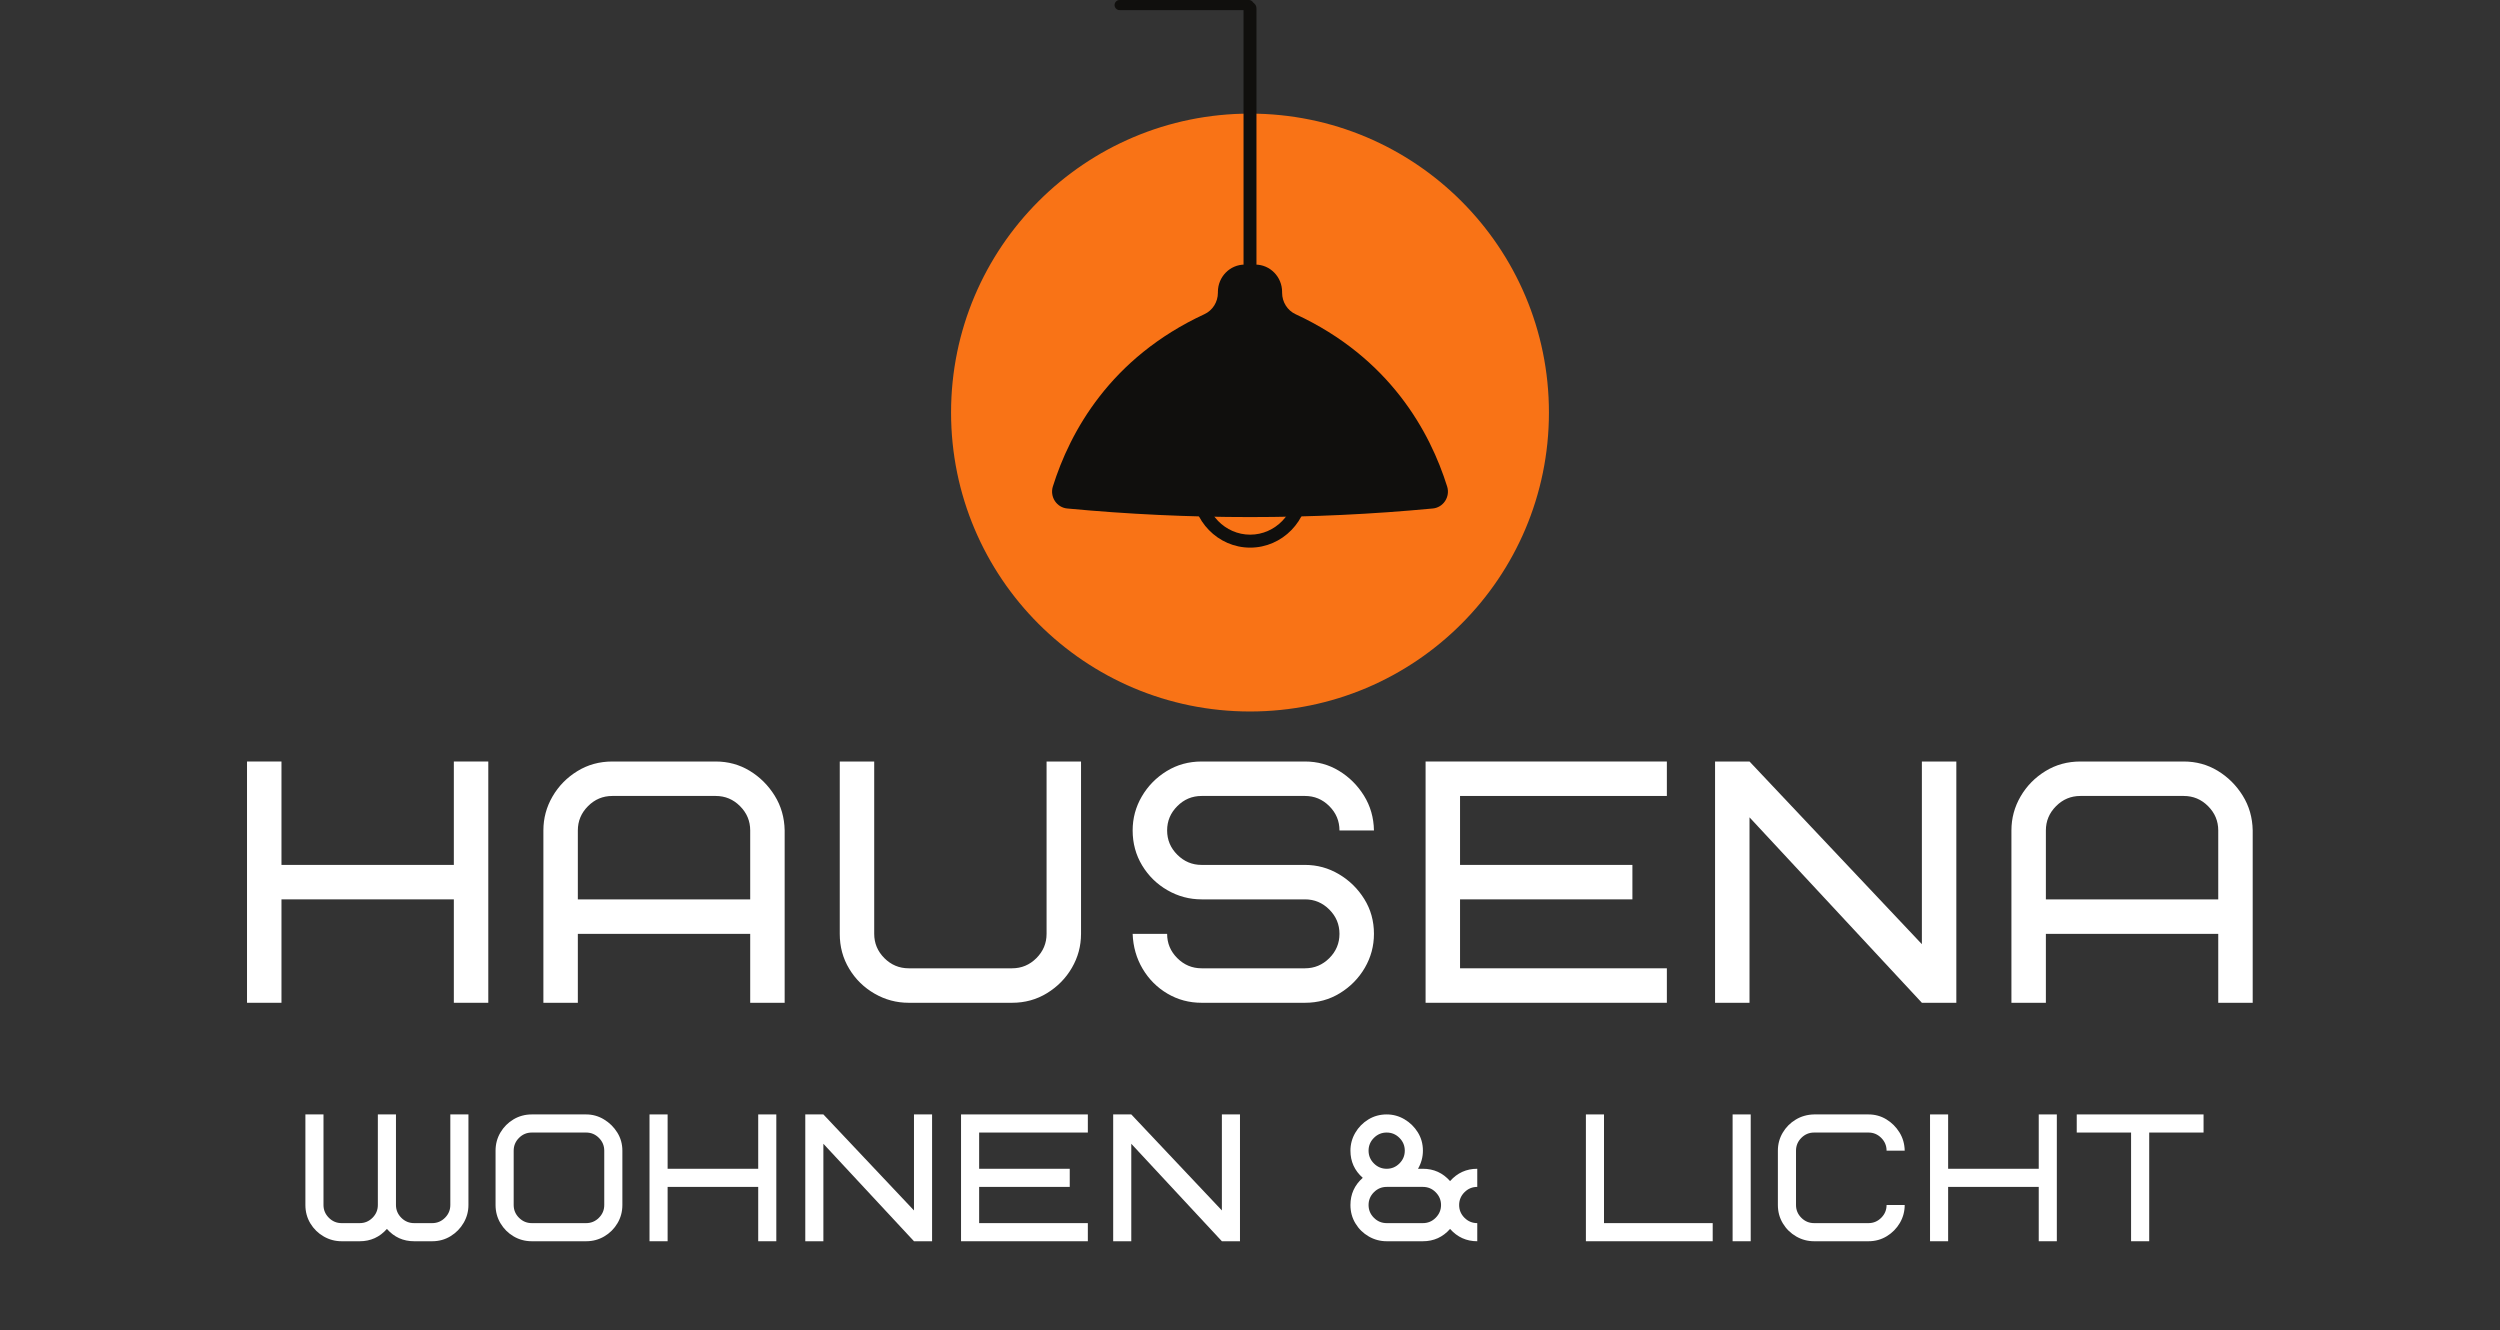
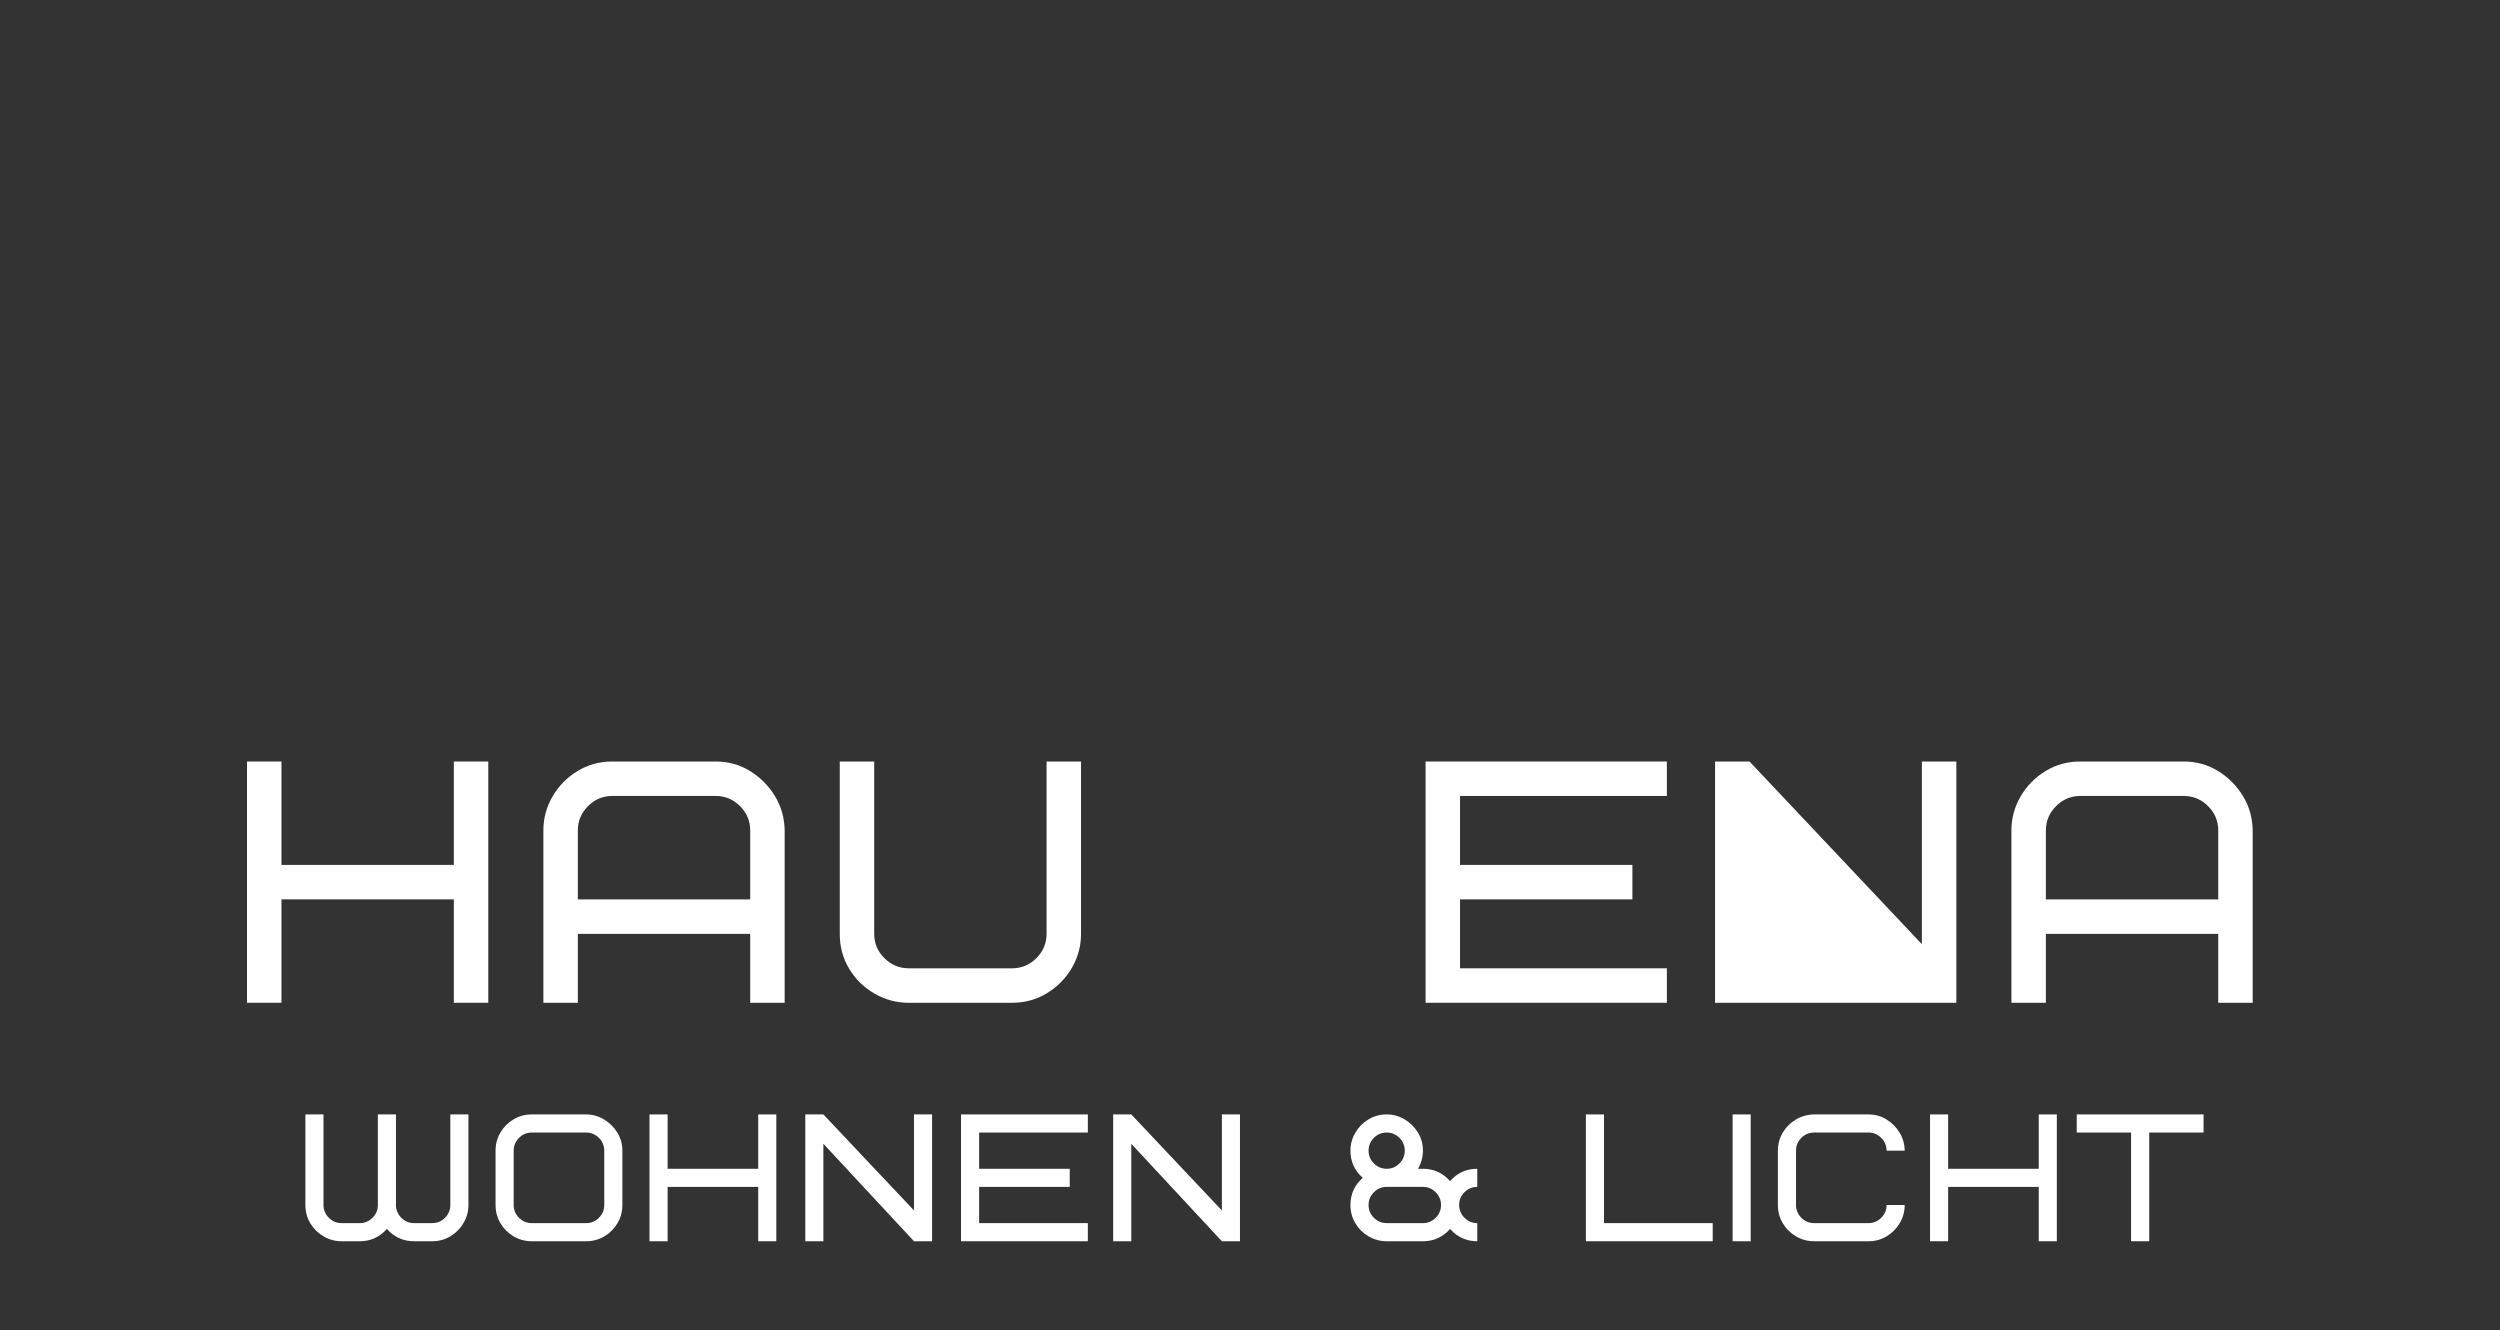
<svg xmlns="http://www.w3.org/2000/svg" version="1.0" preserveAspectRatio="xMidYMid meet" height="266" viewBox="0 0 375 199.5" zoomAndPan="magnify" width="500">
  <rect x="0" y="0" width="375" height="199.5" fill="#333333" stroke="none" />
  <defs>
    <g />
    <clipPath id="db08770c1d">
      <path clip-rule="nonzero" d="M 142.66 17.043 L 232.34 17.043 L 232.34 106.723 L 142.66 106.723 Z M 142.66 17.043" />
    </clipPath>
    <clipPath id="36d114c162">
-       <path clip-rule="nonzero" d="M 187.5 17.043 C 162.734 17.043 142.66 37.117 142.66 61.883 C 142.66 86.645 162.734 106.723 187.5 106.723 C 212.266 106.723 232.34 86.645 232.34 61.883 C 232.34 37.117 212.266 17.043 187.5 17.043 Z M 187.5 17.043" />
-     </clipPath>
+       </clipPath>
    <clipPath id="d1b95838d1">
      <path clip-rule="nonzero" d="M 0.66 0.043 L 90.34 0.043 L 90.34 89.723 L 0.66 89.723 Z M 0.66 0.043" />
    </clipPath>
    <clipPath id="76d4baa3e9">
      <path clip-rule="nonzero" d="M 45.5 0.043 C 20.734 0.043 0.66 20.117 0.66 44.883 C 0.66 69.645 20.734 89.723 45.5 89.723 C 70.266 89.723 90.34 69.645 90.34 44.883 C 90.34 20.117 70.266 0.043 45.5 0.043 Z M 45.5 0.043" />
    </clipPath>
    <clipPath id="33bf4da21b">
      <rect height="90" y="0" width="91" x="0" />
    </clipPath>
    <clipPath id="c6b18de004">
      <path clip-rule="nonzero" d="M 21 64 L 40 64 L 40 82.426 L 21 82.426 Z M 21 64" />
    </clipPath>
    <clipPath id="95ce0dde4f">
      <path clip-rule="nonzero" d="M 0.684 39 L 60.32 39 L 60.32 78 L 0.684 78 Z M 0.684 39" />
    </clipPath>
    <clipPath id="4fc8cca872">
-       <rect height="83" y="0" width="61" x="0" />
-     </clipPath>
+       </clipPath>
    <clipPath id="fb7587b6b2">
      <rect height="64" y="0" width="313" x="0" />
    </clipPath>
    <clipPath id="1fdc1763da">
      <rect height="34" y="0" width="290" x="0" />
    </clipPath>
  </defs>
  <g clip-path="url(#db08770c1d)">
    <g clip-path="url(#36d114c162)">
      <g transform="matrix(1, 0, 0, 1, 142, 17)">
        <g clip-path="url(#33bf4da21b)">
          <g clip-path="url(#d1b95838d1)">
            <g clip-path="url(#76d4baa3e9)">
-               <path fill-rule="nonzero" fill-opacity="1" d="M 0.66 0.043 L 90.34 0.043 L 90.34 89.723 L 0.66 89.723 Z M 0.66 0.043" fill="#f97316" />
-             </g>
+               </g>
          </g>
        </g>
      </g>
    </g>
  </g>
  <g transform="matrix(1, 0, 0, 1, 157, 0)">
    <g clip-path="url(#4fc8cca872)">
      <g clip-path="url(#c6b18de004)">
        <path fill-rule="nonzero" fill-opacity="1" d="M 30.527 66.172 C 26.77 66.172 23.715 69.32 23.715 73.188 C 23.715 77.055 26.77 80.199 30.527 80.199 C 34.281 80.199 37.332 77.055 37.332 73.188 C 37.332 69.32 34.281 66.172 30.527 66.172 Z M 30.527 82.145 C 25.703 82.145 21.781 78.125 21.781 73.188 C 21.781 68.25 25.703 64.234 30.527 64.234 C 35.348 64.234 39.27 68.25 39.27 73.188 C 39.27 78.125 35.348 82.145 30.527 82.145" fill="#100f0d" />
      </g>
      <path fill-rule="nonzero" fill-opacity="1" d="M 30.5 41.625 C 29.965 41.625 29.531 41.191 29.531 40.656 L 29.531 1.246 C 29.531 0.711 29.965 0.277 30.5 0.277 C 31.035 0.277 31.469 0.711 31.469 1.246 L 31.469 40.656 C 31.469 41.191 31.035 41.625 30.5 41.625" fill="#100f0d" />
      <g clip-path="url(#95ce0dde4f)">
        <path fill-rule="nonzero" fill-opacity="1" d="M 60.074 72.984 C 57.512 64.805 51.488 53.684 37.332 47.129 C 36.105 46.559 35.316 45.301 35.316 43.918 L 35.316 43.789 C 35.316 41.527 33.512 39.688 31.297 39.688 L 29.703 39.688 C 27.488 39.688 25.684 41.527 25.684 43.789 L 25.684 43.918 C 25.684 45.301 24.895 46.559 23.668 47.125 C 9.512 53.684 3.488 64.805 0.926 72.984 C 0.699 73.723 0.812 74.516 1.238 75.16 C 1.66 75.797 2.332 76.203 3.082 76.273 C 12.184 77.133 21.348 77.562 30.512 77.562 C 39.668 77.562 48.828 77.133 57.918 76.273 C 58.668 76.203 59.34 75.797 59.762 75.16 C 60.188 74.516 60.305 73.723 60.074 72.984" fill="#100f0d" />
      </g>
      <path stroke-miterlimit="4" stroke-opacity="1" stroke-width="4" stroke="#100f0d" d="M 2.003 1.995 L 52.99 1.995" stroke-linejoin="miter" fill="none" transform="matrix(0.38, 0, -0, 0.38, 10.18, 0)" stroke-linecap="round" />
    </g>
  </g>
  <g transform="matrix(1, 0, 0, 1, 33, 104)">
    <g clip-path="url(#fb7587b6b2)">
      <g fill-opacity="1" fill="#ffffff">
        <g transform="translate(1.467, 46.417)">
          <g>
            <path d="M 7.754 -36.191 L 7.754 -20.68 L 33.609 -20.68 L 33.609 -36.191 L 38.777 -36.191 L 38.777 0 L 33.609 0 L 33.609 -15.512 L 7.754 -15.512 L 7.754 0 L 2.586 0 L 2.586 -36.191 Z M 7.754 -36.191" />
          </g>
        </g>
      </g>
      <g fill-opacity="1" fill="#ffffff">
        <g transform="translate(45.922, 46.417)">
          <g>
            <path d="M 28.438 -31.023 L 12.926 -31.023 C 11.512 -31.023 10.297 -30.516 9.281 -29.496 C 8.266 -28.48 7.754 -27.266 7.754 -25.852 L 7.754 -15.512 L 33.609 -15.512 L 33.609 -25.852 C 33.609 -27.266 33.098 -28.48 32.082 -29.496 C 31.066 -30.516 29.852 -31.023 28.438 -31.023 Z M 38.777 -25.852 L 38.777 0 L 33.609 0 L 33.609 -10.34 L 7.754 -10.34 L 7.754 0 L 2.586 0 L 2.586 -25.852 C 2.586 -27.68 3.043 -29.375 3.957 -30.945 C 4.867 -32.512 6.109 -33.781 7.68 -34.746 C 9.246 -35.711 10.996 -36.191 12.926 -36.191 L 28.438 -36.191 C 30.297 -36.191 31.996 -35.727 33.531 -34.797 C 35.062 -33.867 36.312 -32.625 37.277 -31.074 C 38.242 -29.523 38.742 -27.781 38.777 -25.852 Z M 38.777 -25.852" />
          </g>
        </g>
      </g>
      <g fill-opacity="1" fill="#ffffff">
        <g transform="translate(90.377, 46.417)">
          <g>
            <path d="M 33.609 -10.34 L 33.609 -36.191 L 38.777 -36.191 L 38.777 -10.34 C 38.777 -8.516 38.32 -6.816 37.406 -5.246 C 36.496 -3.68 35.254 -2.414 33.684 -1.449 C 32.117 -0.484 30.367 0 28.438 0 L 12.926 0 C 11.098 0 9.395 -0.457 7.809 -1.371 C 6.223 -2.285 4.953 -3.523 4.008 -5.094 C 3.059 -6.66 2.586 -8.41 2.586 -10.34 L 2.586 -36.191 L 7.754 -36.191 L 7.754 -10.34 C 7.754 -8.926 8.266 -7.711 9.281 -6.695 C 10.297 -5.68 11.512 -5.172 12.926 -5.172 L 28.438 -5.172 C 29.852 -5.172 31.066 -5.68 32.082 -6.695 C 33.098 -7.711 33.609 -8.926 33.609 -10.34 Z M 33.609 -10.34" />
          </g>
        </g>
      </g>
      <g fill-opacity="1" fill="#ffffff">
        <g transform="translate(134.831, 46.417)">
          <g>
-             <path d="M 38.262 -10.34 C 38.262 -8.516 37.805 -6.816 36.891 -5.246 C 35.977 -3.68 34.738 -2.414 33.168 -1.449 C 31.602 -0.484 29.852 0 27.922 0 L 12.41 0 C 10.547 0 8.84 -0.457 7.289 -1.371 C 5.738 -2.285 4.5 -3.523 3.566 -5.094 C 2.637 -6.66 2.137 -8.41 2.066 -10.34 L 7.238 -10.34 C 7.238 -8.926 7.746 -7.711 8.766 -6.695 C 9.781 -5.68 10.996 -5.172 12.41 -5.172 L 27.922 -5.172 C 29.332 -5.172 30.547 -5.68 31.566 -6.695 C 32.582 -7.711 33.09 -8.926 33.09 -10.34 C 33.09 -11.754 32.582 -12.969 31.566 -13.984 C 30.547 -15.004 29.332 -15.512 27.922 -15.512 L 12.41 -15.512 C 10.582 -15.512 8.875 -15.969 7.289 -16.883 C 5.703 -17.793 4.438 -19.035 3.488 -20.605 C 2.543 -22.172 2.066 -23.922 2.066 -25.852 C 2.066 -27.68 2.523 -29.375 3.438 -30.945 C 4.352 -32.512 5.594 -33.781 7.16 -34.746 C 8.73 -35.711 10.48 -36.191 12.41 -36.191 L 27.922 -36.191 C 29.781 -36.191 31.48 -35.727 33.012 -34.797 C 34.547 -33.867 35.797 -32.625 36.762 -31.074 C 37.727 -29.523 38.227 -27.781 38.262 -25.852 L 33.09 -25.852 C 33.09 -27.266 32.582 -28.48 31.566 -29.496 C 30.547 -30.516 29.332 -31.023 27.922 -31.023 L 12.41 -31.023 C 10.996 -31.023 9.781 -30.516 8.766 -29.496 C 7.746 -28.48 7.238 -27.266 7.238 -25.852 C 7.238 -24.438 7.746 -23.223 8.766 -22.207 C 9.781 -21.191 10.996 -20.68 12.41 -20.68 L 27.922 -20.68 C 29.746 -20.68 31.445 -20.215 33.012 -19.285 C 34.582 -18.355 35.848 -17.113 36.812 -15.562 C 37.777 -14.012 38.262 -12.27 38.262 -10.34 Z M 38.262 -10.34" />
-           </g>
+             </g>
        </g>
      </g>
      <g fill-opacity="1" fill="#ffffff">
        <g transform="translate(178.252, 46.417)">
          <g>
            <path d="M 7.754 -31.023 L 7.754 -20.68 L 33.609 -20.68 L 33.609 -15.512 L 7.754 -15.512 L 7.754 -5.172 L 38.777 -5.172 L 38.777 0 L 2.586 0 L 2.586 -36.191 L 38.777 -36.191 L 38.777 -31.023 Z M 7.754 -31.023" />
          </g>
        </g>
      </g>
      <g fill-opacity="1" fill="#ffffff">
        <g transform="translate(221.673, 46.417)">
          <g>
-             <path d="M 38.777 -36.191 L 38.777 0 L 33.609 0 L 7.754 -27.816 L 7.754 0 L 2.586 0 L 2.586 -36.191 L 7.754 -36.191 L 33.609 -8.789 L 33.609 -36.191 Z M 38.777 -36.191" />
+             <path d="M 38.777 -36.191 L 38.777 0 L 33.609 0 L 7.754 0 L 2.586 0 L 2.586 -36.191 L 7.754 -36.191 L 33.609 -8.789 L 33.609 -36.191 Z M 38.777 -36.191" />
          </g>
        </g>
      </g>
      <g fill-opacity="1" fill="#ffffff">
        <g transform="translate(266.128, 46.417)">
          <g>
            <path d="M 28.438 -31.023 L 12.926 -31.023 C 11.512 -31.023 10.297 -30.516 9.281 -29.496 C 8.266 -28.48 7.754 -27.266 7.754 -25.852 L 7.754 -15.512 L 33.609 -15.512 L 33.609 -25.852 C 33.609 -27.266 33.098 -28.48 32.082 -29.496 C 31.066 -30.516 29.852 -31.023 28.438 -31.023 Z M 38.777 -25.852 L 38.777 0 L 33.609 0 L 33.609 -10.34 L 7.754 -10.34 L 7.754 0 L 2.586 0 L 2.586 -25.852 C 2.586 -27.68 3.043 -29.375 3.957 -30.945 C 4.867 -32.512 6.109 -33.781 7.68 -34.746 C 9.246 -35.711 10.996 -36.191 12.926 -36.191 L 28.438 -36.191 C 30.297 -36.191 31.996 -35.727 33.531 -34.797 C 35.062 -33.867 36.312 -32.625 37.277 -31.074 C 38.242 -29.523 38.742 -27.781 38.777 -25.852 Z M 38.777 -25.852" />
          </g>
        </g>
      </g>
    </g>
  </g>
  <g transform="matrix(1, 0, 0, 1, 43, 162)">
    <g clip-path="url(#1fdc1763da)">
      <g fill-opacity="1" fill="#ffffff">
        <g transform="translate(1.45, 24.187)">
          <g>
            <path d="M 17.664 -2.719 L 20.379 -2.719 C 21.125 -2.719 21.762 -2.984 22.297 -3.52 C 22.832 -4.055 23.098 -4.691 23.098 -5.434 L 23.098 -19.023 L 25.816 -19.023 L 25.816 -5.434 C 25.816 -4.477 25.574 -3.582 25.094 -2.758 C 24.617 -1.934 23.965 -1.27 23.141 -0.762 C 22.316 -0.254 21.395 0 20.379 0 L 17.664 0 C 16.031 0 14.676 -0.617 13.586 -1.848 C 12.5 -0.617 11.141 0 9.512 0 L 6.793 0 C 5.832 0 4.938 -0.238 4.102 -0.719 C 3.27 -1.199 2.605 -1.852 2.105 -2.676 C 1.609 -3.5 1.359 -4.422 1.359 -5.434 L 1.359 -19.023 L 4.074 -19.023 L 4.074 -5.434 C 4.074 -4.691 4.344 -4.055 4.879 -3.52 C 5.414 -2.984 6.051 -2.719 6.793 -2.719 L 9.512 -2.719 C 10.254 -2.719 10.891 -2.984 11.426 -3.52 C 11.961 -4.055 12.227 -4.691 12.227 -5.434 L 12.227 -19.023 L 14.945 -19.023 L 14.945 -5.434 C 14.945 -4.691 15.215 -4.055 15.746 -3.52 C 16.281 -2.984 16.922 -2.719 17.664 -2.719 Z M 17.664 -2.719" />
          </g>
        </g>
      </g>
      <g fill-opacity="1" fill="#ffffff">
        <g transform="translate(30.247, 24.187)">
          <g>
            <path d="M 17.391 -5.434 L 17.391 -13.586 C 17.391 -14.328 17.125 -14.969 16.59 -15.504 C 16.055 -16.039 15.418 -16.305 14.676 -16.305 L 6.523 -16.305 C 5.777 -16.305 5.141 -16.039 4.605 -15.504 C 4.07 -14.969 3.805 -14.328 3.805 -13.586 L 3.805 -5.434 C 3.805 -4.691 4.07 -4.055 4.605 -3.52 C 5.141 -2.984 5.777 -2.719 6.523 -2.719 L 14.676 -2.719 C 15.418 -2.719 16.055 -2.984 16.59 -3.52 C 17.125 -4.055 17.391 -4.691 17.391 -5.434 Z M 20.109 -13.586 L 20.109 -5.434 C 20.109 -4.438 19.863 -3.527 19.375 -2.703 C 18.887 -1.879 18.23 -1.223 17.406 -0.734 C 16.582 -0.246 15.672 0 14.676 0 L 6.523 0 C 5.527 0 4.613 -0.246 3.789 -0.734 C 2.965 -1.223 2.309 -1.879 1.82 -2.703 C 1.332 -3.527 1.086 -4.438 1.086 -5.434 L 1.086 -13.586 C 1.086 -14.582 1.332 -15.492 1.82 -16.316 C 2.309 -17.141 2.965 -17.801 3.789 -18.289 C 4.613 -18.777 5.527 -19.023 6.523 -19.023 L 14.676 -19.023 C 15.633 -19.023 16.527 -18.773 17.352 -18.273 C 18.176 -17.777 18.84 -17.121 19.348 -16.305 C 19.855 -15.488 20.109 -14.582 20.109 -13.586 Z M 20.109 -13.586" />
          </g>
        </g>
      </g>
      <g fill-opacity="1" fill="#ffffff">
        <g transform="translate(53.068, 24.187)">
          <g>
            <path d="M 4.074 -19.023 L 4.074 -10.871 L 17.664 -10.871 L 17.664 -19.023 L 20.379 -19.023 L 20.379 0 L 17.664 0 L 17.664 -8.152 L 4.074 -8.152 L 4.074 0 L 1.359 0 L 1.359 -19.023 Z M 4.074 -19.023" />
          </g>
        </g>
      </g>
      <g fill-opacity="1" fill="#ffffff">
        <g transform="translate(76.433, 24.187)">
          <g>
            <path d="M 20.379 -19.023 L 20.379 0 L 17.664 0 L 4.074 -14.621 L 4.074 0 L 1.359 0 L 1.359 -19.023 L 4.074 -19.023 L 17.664 -4.621 L 17.664 -19.023 Z M 20.379 -19.023" />
          </g>
        </g>
      </g>
      <g fill-opacity="1" fill="#ffffff">
        <g transform="translate(99.797, 24.187)">
          <g>
            <path d="M 4.074 -16.305 L 4.074 -10.871 L 17.664 -10.871 L 17.664 -8.152 L 4.074 -8.152 L 4.074 -2.719 L 20.379 -2.719 L 20.379 0 L 1.359 0 L 1.359 -19.023 L 20.379 -19.023 L 20.379 -16.305 Z M 4.074 -16.305" />
          </g>
        </g>
      </g>
      <g fill-opacity="1" fill="#ffffff">
        <g transform="translate(122.618, 24.187)">
          <g>
            <path d="M 20.379 -19.023 L 20.379 0 L 17.664 0 L 4.074 -14.621 L 4.074 0 L 1.359 0 L 1.359 -19.023 L 4.074 -19.023 L 17.664 -4.621 L 17.664 -19.023 Z M 20.379 -19.023" />
          </g>
        </g>
      </g>
      <g fill-opacity="1" fill="#ffffff">
        <g transform="translate(145.982, 24.187)">
          <g />
        </g>
      </g>
      <g fill-opacity="1" fill="#ffffff">
        <g transform="translate(158.48, 24.187)">
          <g>
            <path d="M 3.805 -13.586 C 3.805 -12.844 4.07 -12.207 4.605 -11.672 C 5.141 -11.137 5.777 -10.871 6.523 -10.871 C 7.266 -10.871 7.902 -11.137 8.438 -11.672 C 8.973 -12.207 9.238 -12.844 9.238 -13.586 C 9.238 -14.328 8.973 -14.969 8.438 -15.504 C 7.902 -16.039 7.266 -16.305 6.523 -16.305 C 5.777 -16.305 5.141 -16.039 4.605 -15.504 C 4.07 -14.969 3.805 -14.328 3.805 -13.586 Z M 11.957 0 L 6.523 0 C 5.562 0 4.664 -0.238 3.832 -0.719 C 3 -1.199 2.332 -1.852 1.836 -2.676 C 1.336 -3.5 1.086 -4.422 1.086 -5.434 C 1.086 -7.066 1.703 -8.426 2.934 -9.512 C 1.703 -10.598 1.086 -11.957 1.086 -13.586 C 1.086 -14.547 1.328 -15.441 1.809 -16.266 C 2.289 -17.09 2.938 -17.754 3.762 -18.262 C 4.59 -18.77 5.508 -19.023 6.523 -19.023 C 7.48 -19.023 8.375 -18.777 9.199 -18.289 C 10.023 -17.801 10.688 -17.148 11.195 -16.332 C 11.703 -15.516 11.957 -14.602 11.957 -13.586 C 11.957 -12.629 11.711 -11.723 11.223 -10.871 L 11.957 -10.871 C 13.586 -10.871 14.945 -10.254 16.031 -9.023 C 17.121 -10.254 18.477 -10.871 20.109 -10.871 L 20.109 -8.152 C 19.367 -8.152 18.727 -7.887 18.191 -7.352 C 17.66 -6.816 17.391 -6.176 17.391 -5.434 C 17.391 -4.691 17.66 -4.055 18.191 -3.52 C 18.727 -2.984 19.367 -2.719 20.109 -2.719 L 20.109 0 C 18.477 0 17.121 -0.617 16.031 -1.848 C 14.945 -0.617 13.586 0 11.957 0 Z M 6.523 -2.719 L 11.957 -2.719 C 12.699 -2.719 13.34 -2.984 13.871 -3.52 C 14.406 -4.055 14.676 -4.691 14.676 -5.434 C 14.676 -6.176 14.406 -6.816 13.871 -7.352 C 13.34 -7.887 12.699 -8.152 11.957 -8.152 L 6.523 -8.152 C 5.777 -8.152 5.141 -7.887 4.605 -7.352 C 4.07 -6.816 3.805 -6.176 3.805 -5.434 C 3.805 -4.691 4.07 -4.055 4.605 -3.52 C 5.141 -2.984 5.777 -2.719 6.523 -2.719 Z M 6.523 -2.719" />
          </g>
        </g>
      </g>
      <g fill-opacity="1" fill="#ffffff">
        <g transform="translate(181.029, 24.187)">
          <g />
        </g>
      </g>
      <g fill-opacity="1" fill="#ffffff">
        <g transform="translate(193.526, 24.187)">
          <g>
            <path d="M 4.074 -19.023 L 4.074 -2.719 L 20.379 -2.719 L 20.379 0 L 1.359 0 L 1.359 -19.023 Z M 4.074 -19.023" />
          </g>
        </g>
      </g>
      <g fill-opacity="1" fill="#ffffff">
        <g transform="translate(215.532, 24.187)">
          <g>
            <path d="M 1.359 -19.023 L 4.074 -19.023 L 4.074 0 L 1.359 0 Z M 1.359 -19.023" />
          </g>
        </g>
      </g>
      <g fill-opacity="1" fill="#ffffff">
        <g transform="translate(222.596, 24.187)">
          <g>
            <path d="M 6.523 -19.023 L 14.676 -19.023 C 15.652 -19.023 16.543 -18.777 17.352 -18.289 C 18.156 -17.801 18.812 -17.148 19.32 -16.332 C 19.828 -15.516 20.09 -14.602 20.109 -13.586 L 17.391 -13.586 C 17.391 -14.328 17.125 -14.969 16.59 -15.504 C 16.055 -16.039 15.418 -16.305 14.676 -16.305 L 6.523 -16.305 C 5.777 -16.305 5.141 -16.039 4.605 -15.504 C 4.07 -14.969 3.805 -14.328 3.805 -13.586 L 3.805 -5.434 C 3.805 -4.691 4.07 -4.055 4.605 -3.52 C 5.141 -2.984 5.777 -2.719 6.523 -2.719 L 14.676 -2.719 C 15.418 -2.719 16.055 -2.984 16.59 -3.52 C 17.125 -4.055 17.391 -4.691 17.391 -5.434 L 20.109 -5.434 C 20.109 -4.477 19.867 -3.582 19.391 -2.758 C 18.91 -1.934 18.258 -1.27 17.434 -0.762 C 16.609 -0.254 15.688 0 14.676 0 L 6.523 0 C 5.562 0 4.664 -0.238 3.832 -0.719 C 3 -1.199 2.332 -1.852 1.836 -2.676 C 1.336 -3.5 1.086 -4.422 1.086 -5.434 L 1.086 -13.586 C 1.086 -14.566 1.328 -15.461 1.809 -16.277 C 2.289 -17.094 2.938 -17.75 3.762 -18.246 C 4.59 -18.746 5.508 -19.004 6.523 -19.023 Z M 6.523 -19.023" />
          </g>
        </g>
      </g>
      <g fill-opacity="1" fill="#ffffff">
        <g transform="translate(245.146, 24.187)">
          <g>
            <path d="M 4.074 -19.023 L 4.074 -10.871 L 17.664 -10.871 L 17.664 -19.023 L 20.379 -19.023 L 20.379 0 L 17.664 0 L 17.664 -8.152 L 4.074 -8.152 L 4.074 0 L 1.359 0 L 1.359 -19.023 Z M 4.074 -19.023" />
          </g>
        </g>
      </g>
      <g fill-opacity="1" fill="#ffffff">
        <g transform="translate(268.51, 24.187)">
          <g>
            <path d="M 19.023 -16.305 L 10.871 -16.305 L 10.871 0 L 8.152 0 L 8.152 -16.305 L 0 -16.305 L 0 -19.023 L 19.023 -19.023 Z M 19.023 -16.305" />
          </g>
        </g>
      </g>
    </g>
  </g>
</svg>